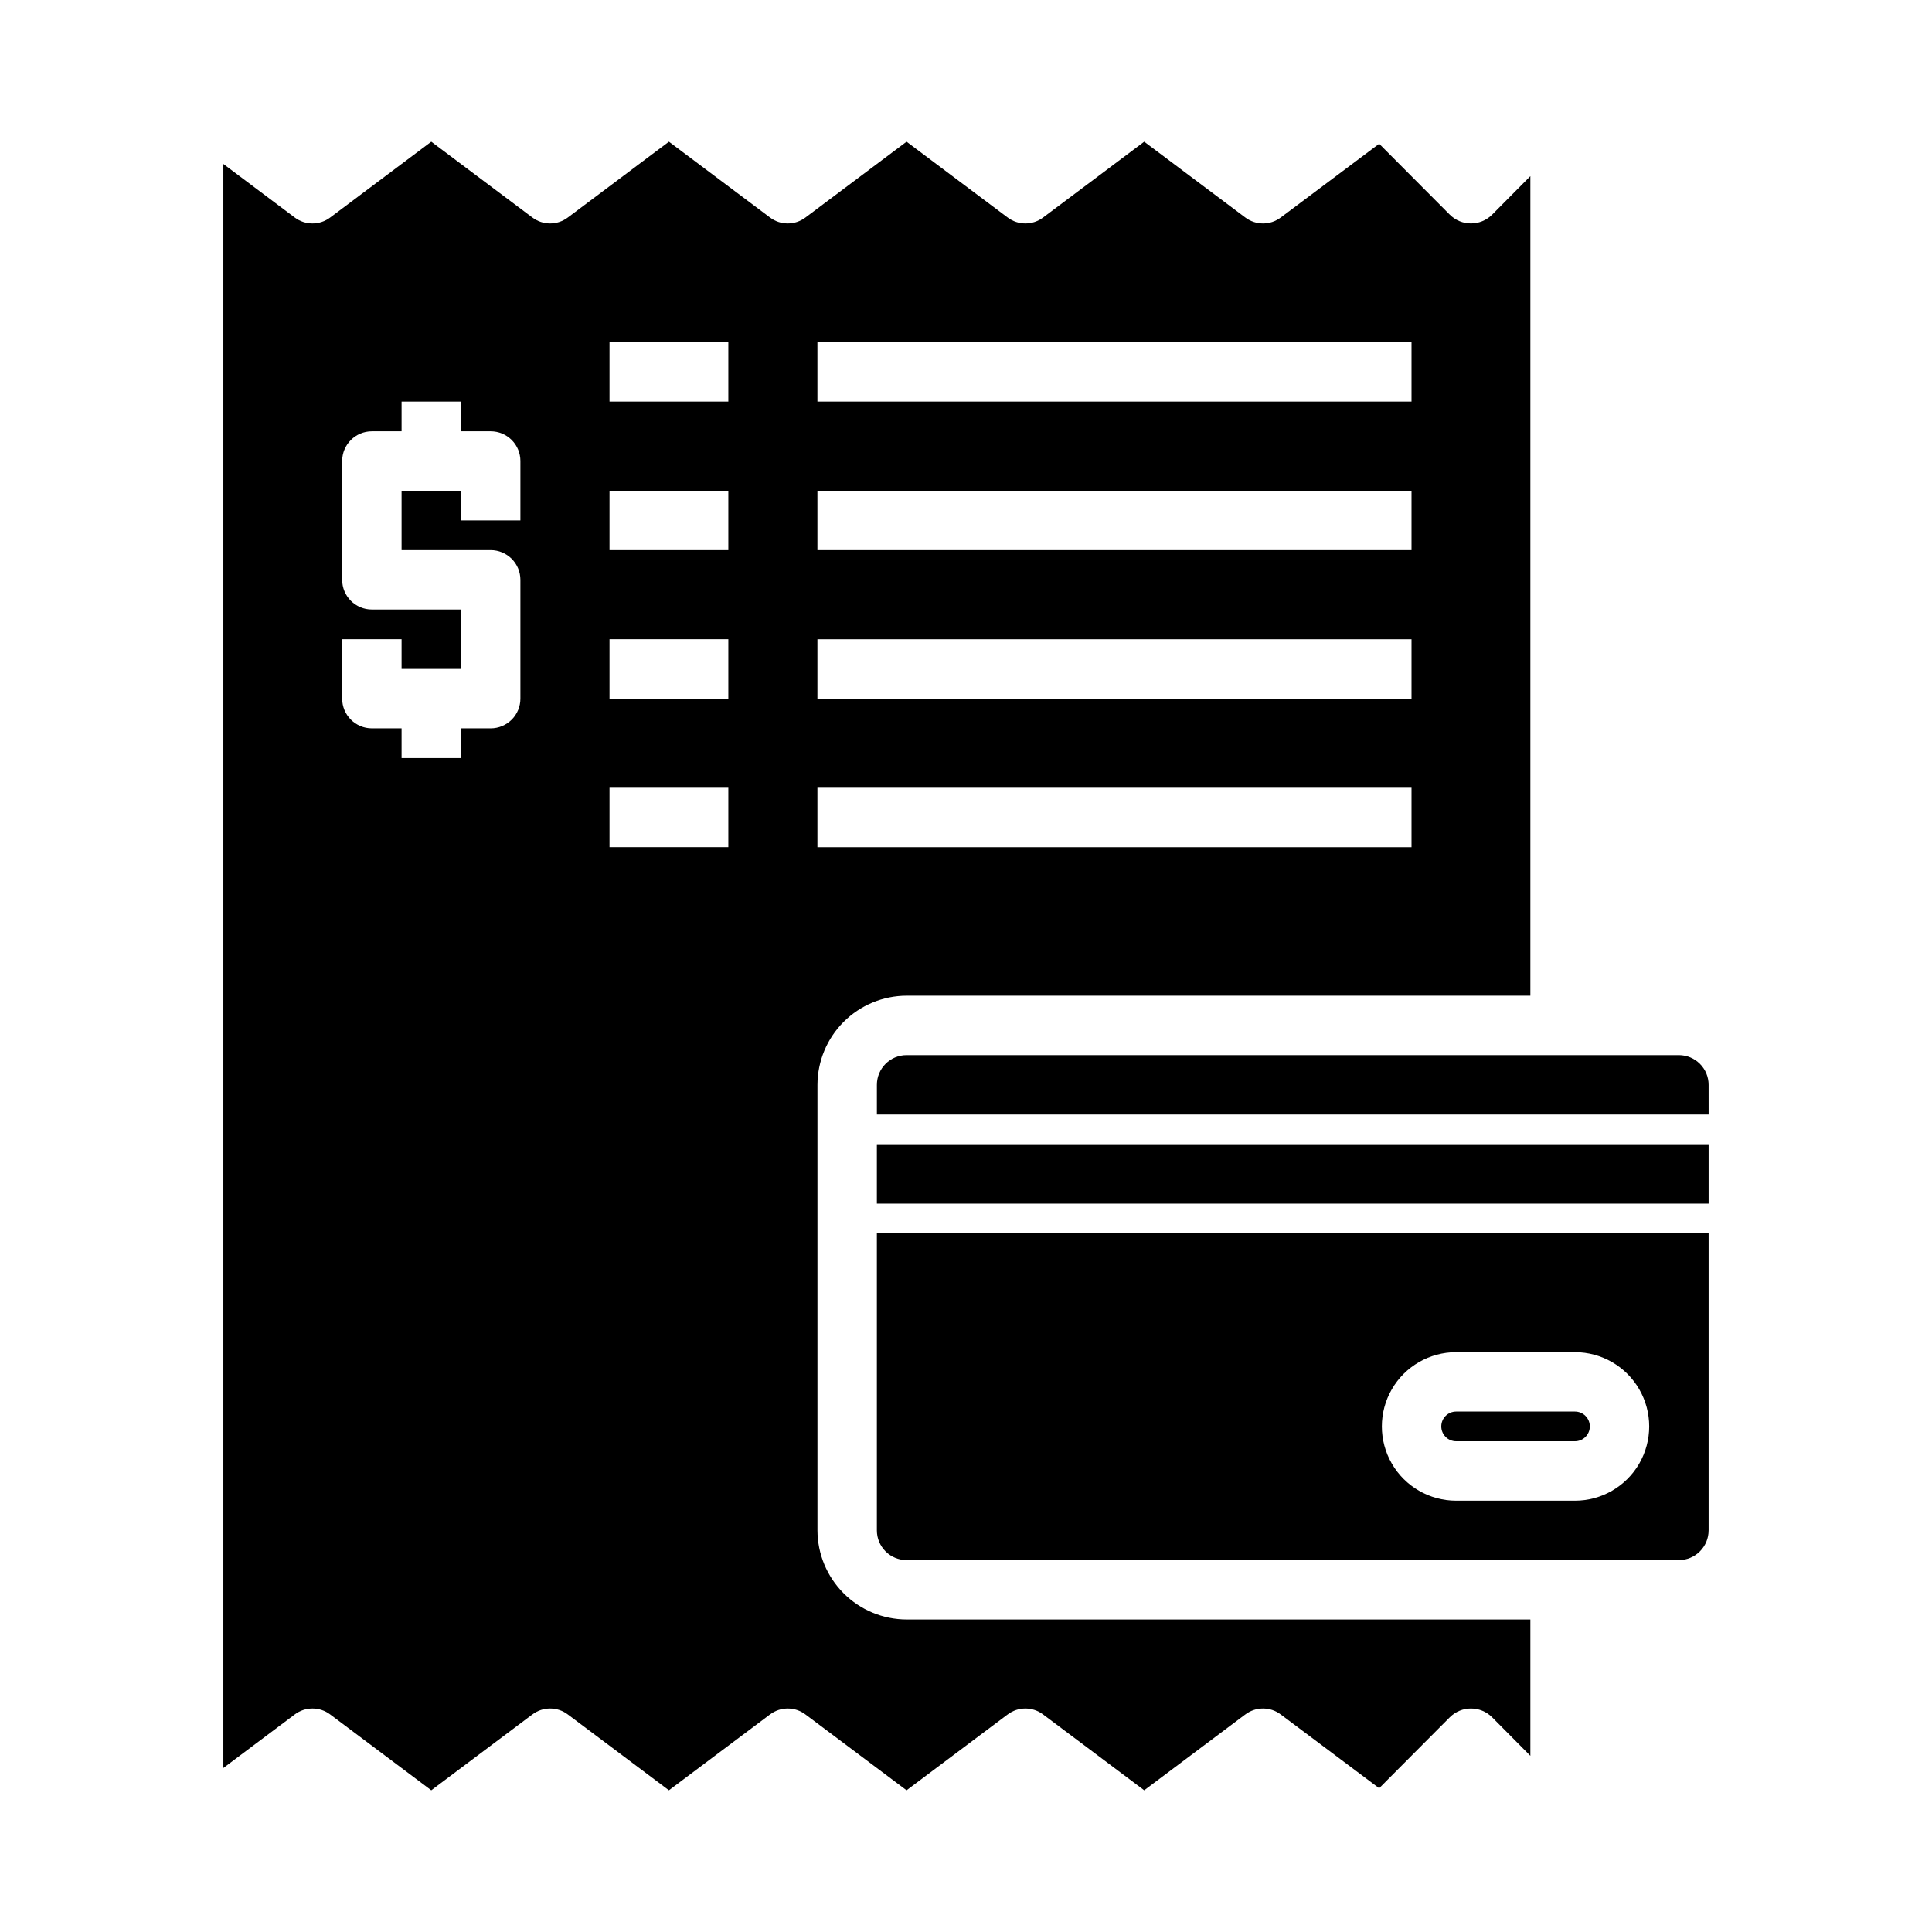
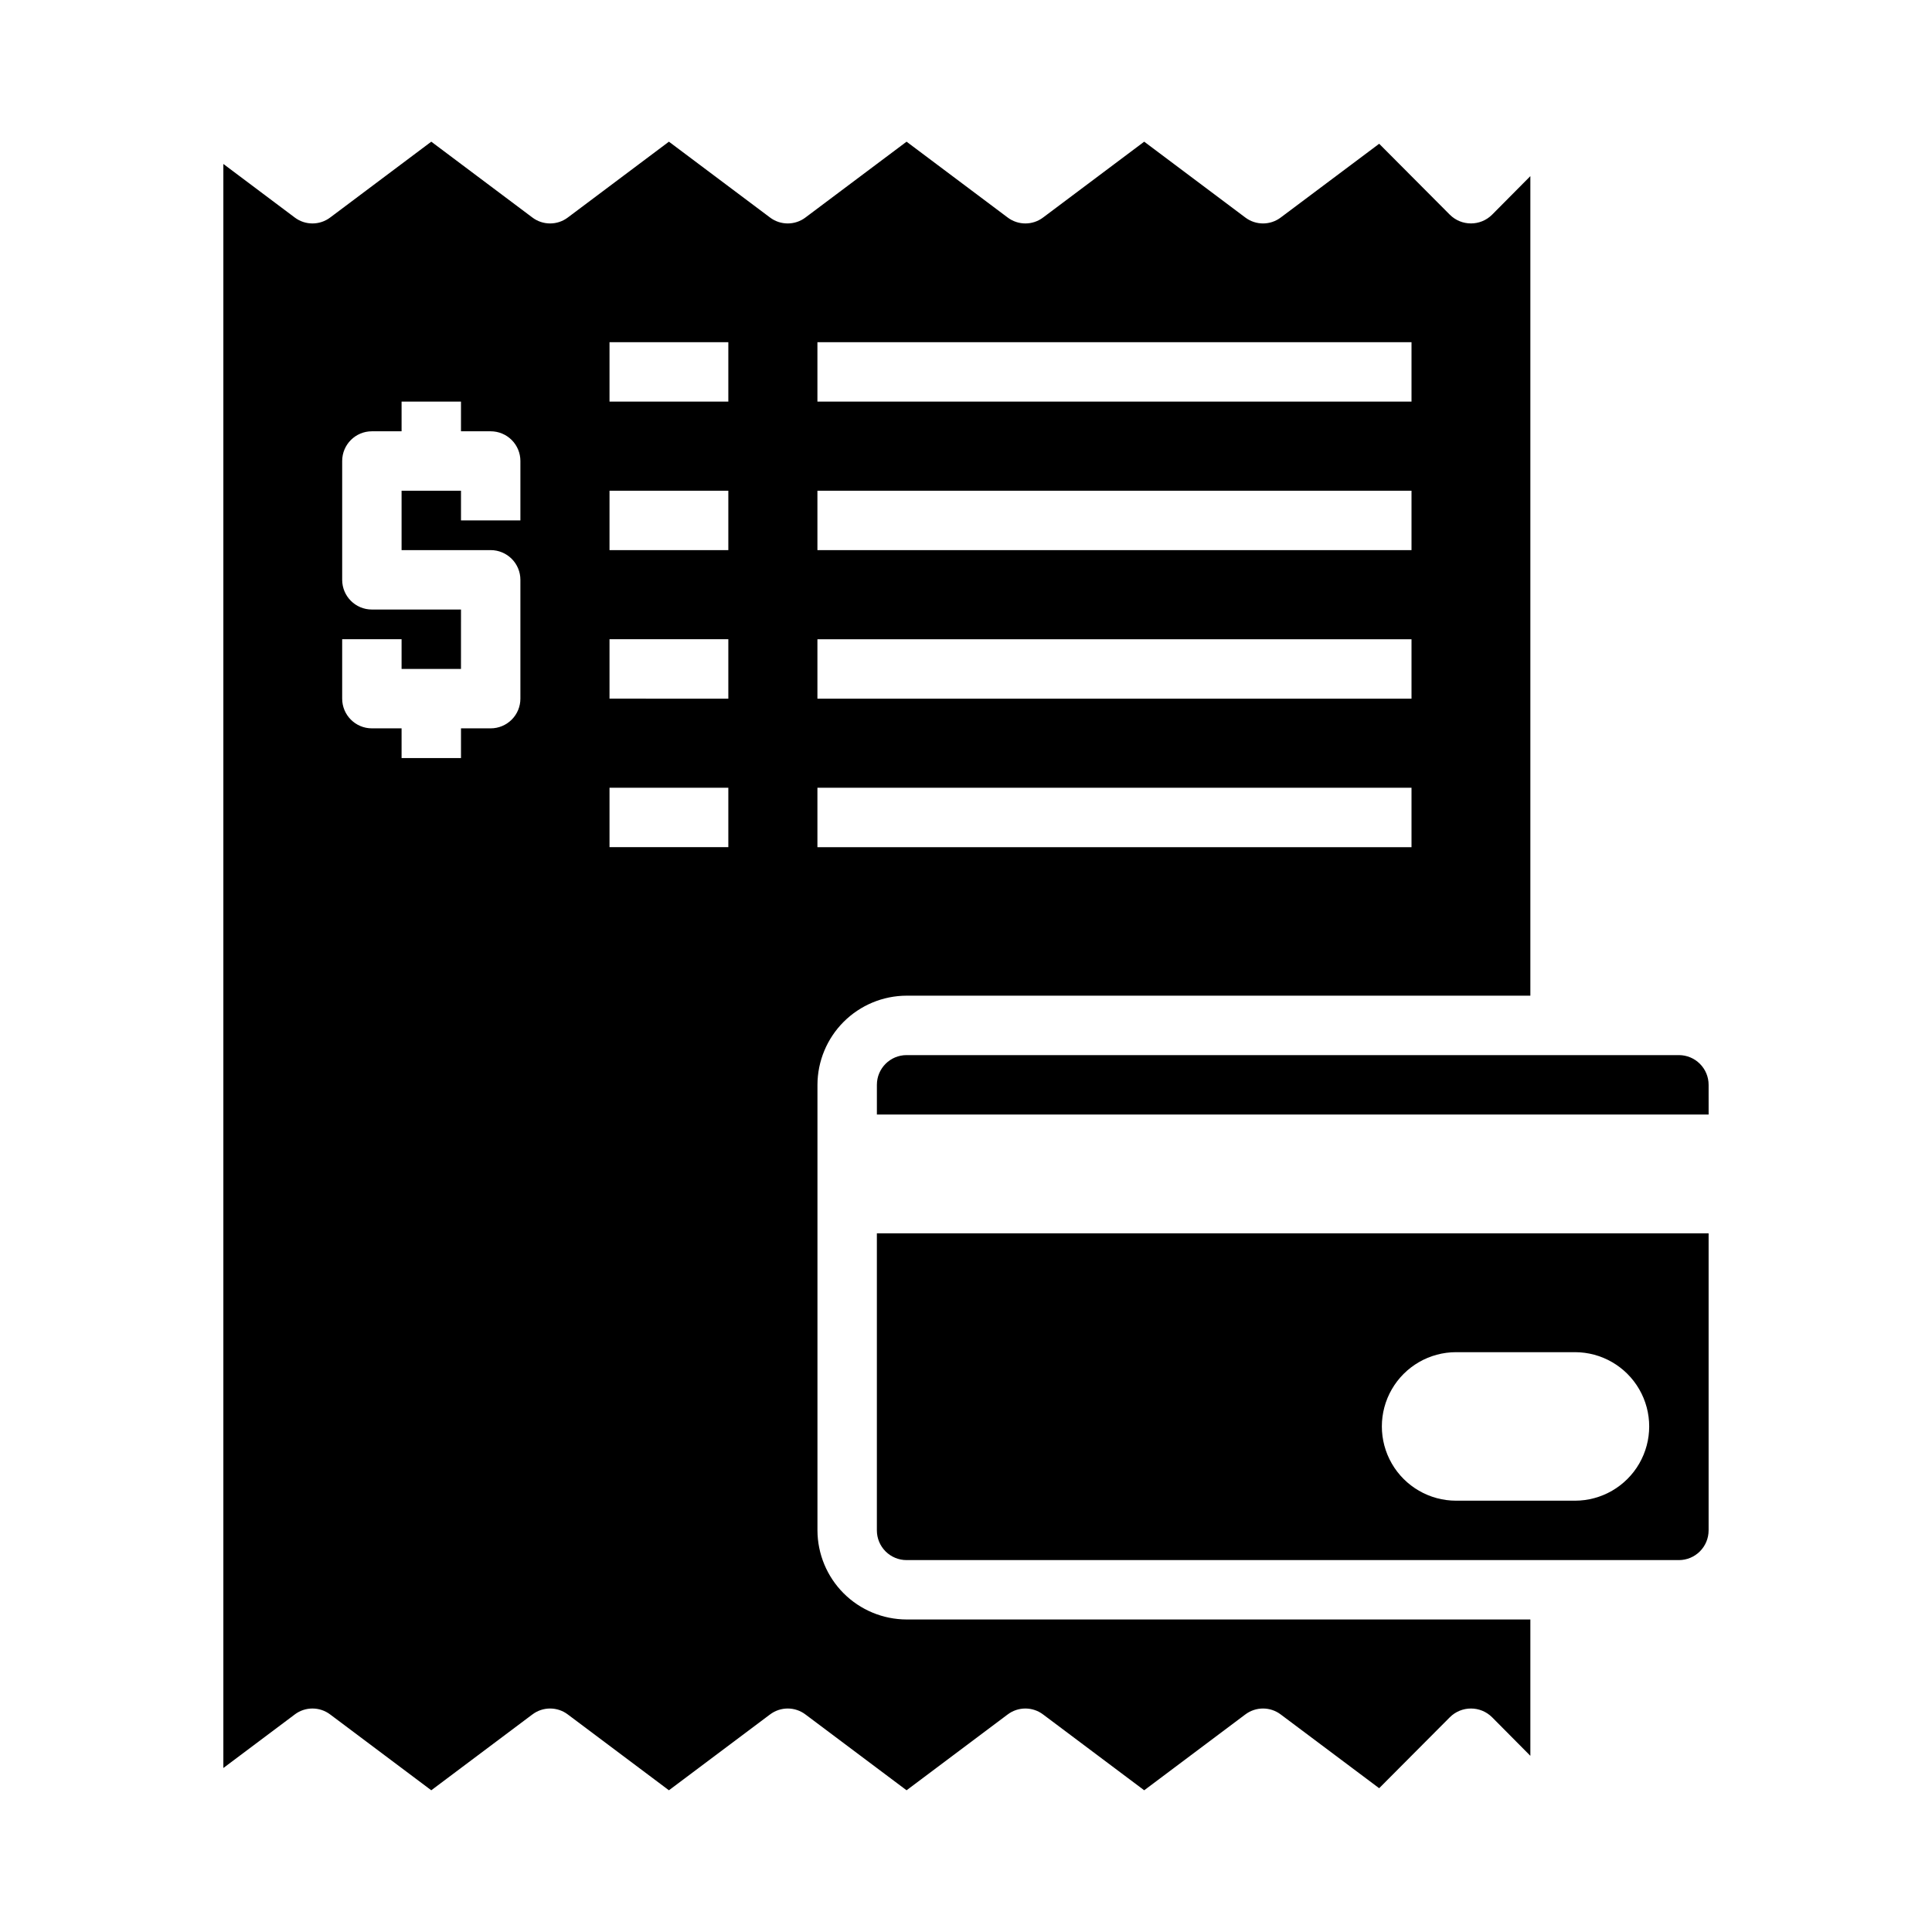
<svg xmlns="http://www.w3.org/2000/svg" fill="#000000" width="800px" height="800px" version="1.1" viewBox="144 144 512 512">
  <g>
    <path d="m596.8 431.49c0-2.09-0.832-4.09-2.309-5.566-1.477-1.477-3.477-2.309-5.566-2.309h-204.67c-4.348 0-7.871 3.527-7.871 7.875v7.871h220.42z" />
    <path d="m528.23 200.91-18.734-18.812-26.059 19.523c-2.789 2.125-6.656 2.125-9.445 0l-26.766-20.074-26.766 20.074c-2.789 2.125-6.656 2.125-9.445 0l-26.766-20.074-26.766 20.074c-2.789 2.125-6.656 2.125-9.445 0l-26.766-20.074-26.766 20.074c-2.789 2.125-6.656 2.125-9.445 0l-26.766-20.074-26.762 20.074c-2.793 2.125-6.66 2.125-9.449 0l-18.891-14.172v425.09l18.895-14.168h-0.004c2.789-2.129 6.656-2.129 9.449 0l26.762 20.07 26.766-20.074v0.004c2.789-2.129 6.656-2.129 9.445 0l26.766 20.07 26.766-20.074v0.004c2.789-2.129 6.656-2.129 9.445 0l26.766 20.07 26.766-20.074v0.004c2.789-2.129 6.656-2.129 9.445 0l26.766 20.07 26.766-20.074v0.004c2.789-2.129 6.656-2.129 9.445 0l26.055 19.523 18.734-18.812 0.004-0.004c3.094-3.07 8.082-3.07 11.176 0l10.156 10.234v-36.133h-165.31c-6.258-0.02-12.254-2.512-16.68-6.938-4.422-4.426-6.918-10.422-6.938-16.68v-118.08c0.02-6.258 2.516-12.254 6.938-16.68 4.426-4.426 10.422-6.918 16.68-6.938h165.31v-217.19l-10.156 10.234c-3.094 3.07-8.082 3.07-11.176 0zm-246.32 81.004h-15.742v-7.871h-15.746v15.742h23.617c2.086 0 4.09 0.832 5.566 2.309 1.477 1.473 2.305 3.477 2.305 5.566v31.488-0.004c0 2.09-0.828 4.094-2.305 5.566-1.477 1.477-3.481 2.309-5.566 2.309h-7.871v7.871h-15.746v-7.871h-7.871c-4.348 0-7.871-3.527-7.871-7.875v-15.742h15.742v7.871h15.742l0.004-15.742h-23.617c-4.348 0-7.871-3.523-7.871-7.871v-31.488c0-4.348 3.523-7.875 7.871-7.875h7.871v-7.871h15.742v7.871h7.875c2.086 0 4.09 0.832 5.566 2.309 1.477 1.477 2.305 3.477 2.305 5.566zm55.105 86.594h-31.488v-15.746h31.488zm0-39.359-31.488-0.004v-15.742h31.488zm0-39.359-31.488-0.004v-15.742h31.488zm0-39.359-31.488-0.004v-15.742h31.488zm181.05 118.08h-157.44v-15.746h157.44zm0-39.359-157.44-0.004v-15.742h157.44zm0-39.359-157.44-0.004v-15.742h157.44zm0-39.359-157.44-0.004v-15.742h157.44z" />
    <path d="m596.8 549.57v-78.719h-220.42v78.719c0 2.09 0.828 4.09 2.305 5.566 1.477 1.477 3.481 2.305 5.566 2.305h204.67c2.09 0 4.09-0.828 5.566-2.305 1.477-1.477 2.309-3.477 2.309-5.566zm-35.426-7.871h-31.488c-7.031 0-13.527-3.75-17.043-9.84-3.516-6.09-3.516-13.59 0-19.68 3.516-6.09 10.012-9.84 17.043-9.84h31.488c7.031 0 13.527 3.75 17.043 9.84 3.516 6.09 3.516 13.59 0 19.68-3.516 6.09-10.012 9.84-17.043 9.84z" />
-     <path d="m376.38 447.23h220.42v15.742h-220.42z" />
-     <path d="m561.38 518.08h-31.488c-2.172 0-3.938 1.762-3.938 3.938 0 2.172 1.766 3.934 3.938 3.934h31.488c2.172 0 3.938-1.762 3.938-3.934 0-2.176-1.766-3.938-3.938-3.938z" />
  </g>
</svg>